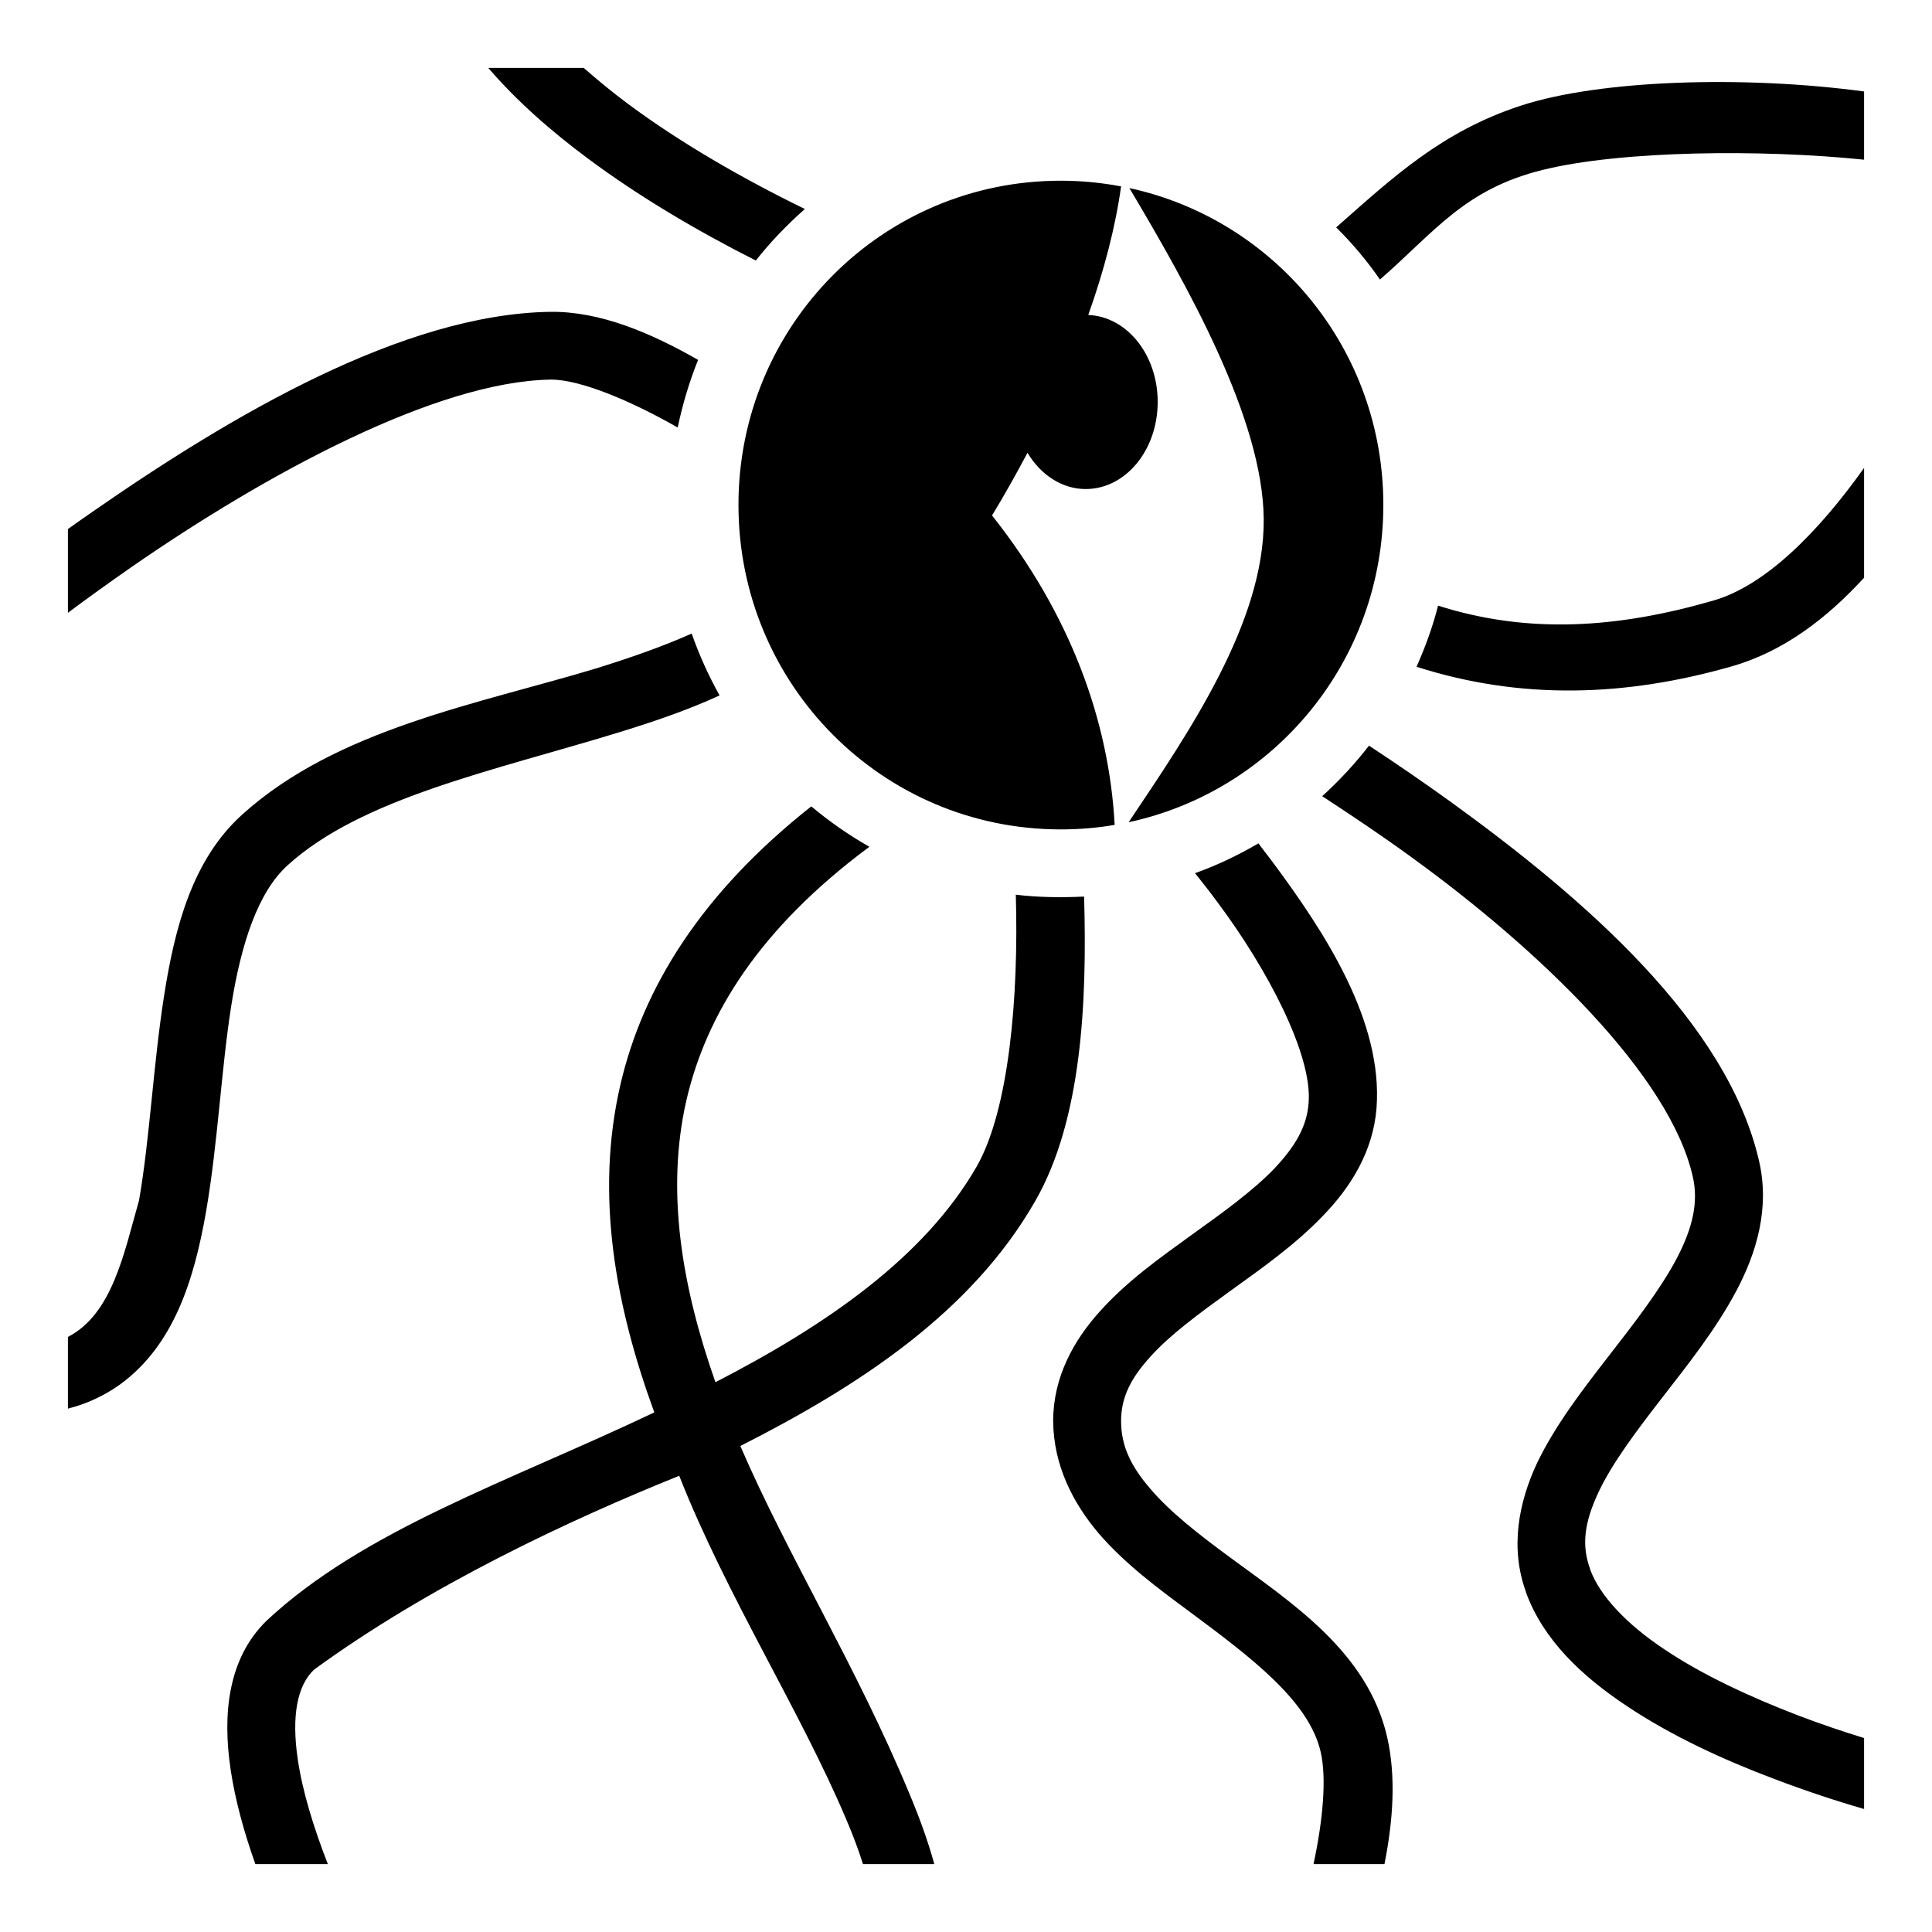
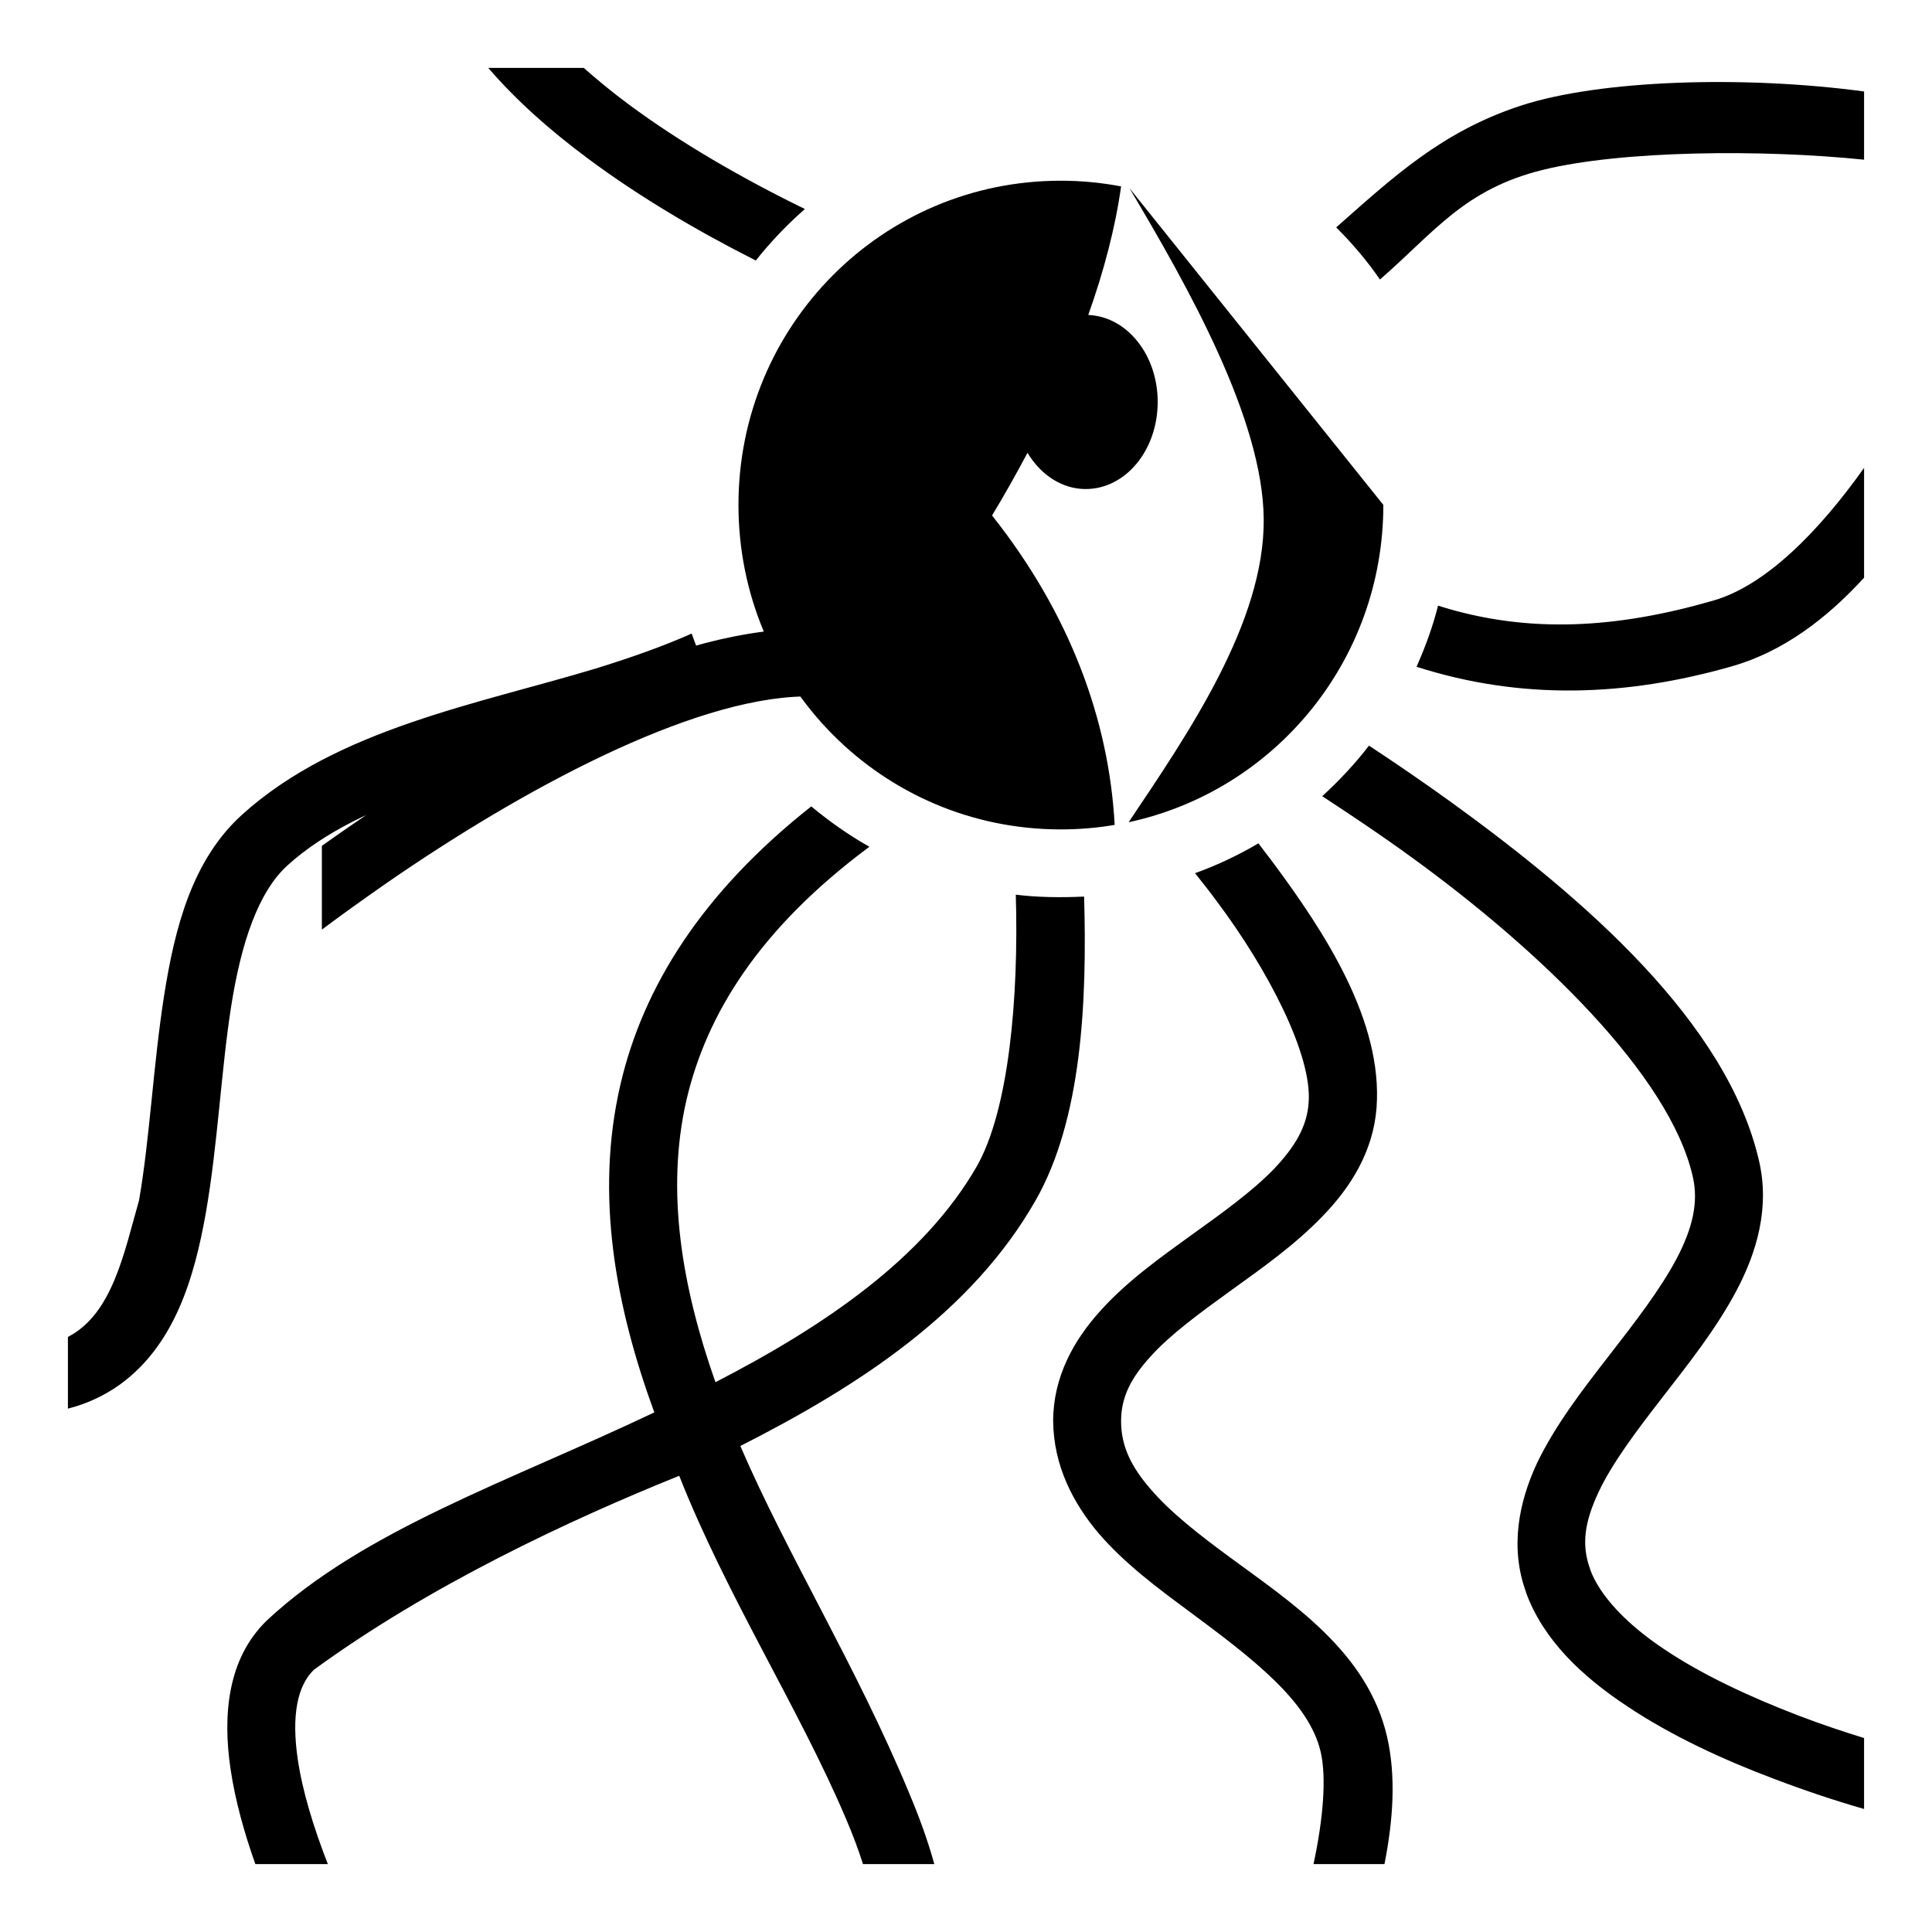
<svg xmlns="http://www.w3.org/2000/svg" width="800" height="800" viewBox="0 0 512 512">
-   <path fill="currentColor" d="M129.4 18c7.4 8.62 16.4 16.58 26.4 24.01c13.5 10.05 28.8 19.1 44.5 27.03c3.9-4.94 8.3-9.51 13-13.65c-16.7-8.16-33-17.56-46.8-27.81c-4.2-3.12-8.1-6.33-11.8-9.58zm273.7 9.98c-21 6.85-33.9 18.97-49 32.28c4.3 4.25 8.2 8.88 11.6 13.82c14.6-12.72 22.4-23.95 43.2-29.07s57.9-5.49 85.1-2.69V24.24c-31.8-4.27-69.9-3.11-90.9 3.74m-122 19.91c-47.3 0-85.4 38.34-85.4 85.91c0 47.6 38.1 86 85.4 86c4.9 0 9.7-.4 14.3-1.2c-1.5-27.7-11.8-55.9-32.5-82c3.3-5.4 6.4-11 9.4-16.6c3.6 6 9.3 9.6 15.4 9.6c10.6 0 19.1-10.3 19.1-23.1c0-12.42-8.1-22.6-18.4-23.03c4.2-11.79 7.2-23.32 8.7-34.07c-5.2-.99-10.5-1.51-16-1.51m18.2 1.95c15.4 25.92 35.4 61.16 35.6 87.76c.2 27.3-19.9 56.6-35.8 80.3c38.6-8.3 67.5-42.7 67.5-84.1c0-41.28-28.8-75.6-67.3-83.96m-153.6 32.8c-38.9.65-84.13 27.26-121.15 52.96c-2.22 1.5-4.4 3.1-6.55 4.6v22.2c5.33-4 10.94-8 16.81-12.1c35.95-24.9 80.89-49.2 111.09-49.7c7.7-.1 21.3 5.6 33.7 12.7c1.3-6.2 3.1-12.2 5.4-17.93c-12.4-7.09-26-12.95-39.3-12.73M494 124c-12 16.9-26.2 31.3-40.1 35.2c-25.3 7.3-48.9 8.9-72.8 1.3c-1.4 5.6-3.4 11-5.7 16.2c27.8 8.9 55.5 7.9 83.5-.1c13.7-3.9 25.2-12.7 35.1-23.5zm-310.7 43.9c-7.6 3.4-16.2 6.4-25.2 9.2c-31.4 9.5-68.73 16-93.95 38.8c-13.13 11.9-17.8 29.7-20.67 48c-2.88 18.4-3.79 37.9-6.63 54.2c-3.93 13.7-6.99 30.1-18.85 36.2v19c5.15-1.3 9.75-3.5 13.81-6.4c14.29-10.4 19.64-27.8 22.78-45.7c3.13-18 4.02-37.6 6.67-54.5s7.22-30.4 14.97-37.4c19.59-17.8 54.37-25 87.07-35c9.5-2.9 18.7-6 27.4-10c-2.9-5.2-5.4-10.7-7.4-16.4m179.5 29.7c-3.7 4.8-7.9 9.3-12.4 13.4c7.5 4.9 15.6 10.3 23.7 16.2c33.8 24.5 68.4 57.7 74.5 84.6c1.6 6.9-.1 13.8-4.3 21.8c-4.3 8.1-11 16.8-18 25.8c-6.9 8.9-14.1 18.2-19 28.4c-4.8 10.3-7.2 22.3-2.9 34.1v.1c4.6 12.6 14.8 22.2 26.7 30.1c11.8 7.9 25.7 14.3 39 19.3c8.4 3.2 16.6 5.9 23.9 8v-18.8c-5.5-1.7-11.5-3.7-17.5-6c-12.5-4.8-25.3-10.7-35.4-17.5c-10.1-6.7-17.2-14.3-19.7-21.2v-.1c-2.4-6.5-1.4-12.6 2.2-20.3s10-16.2 16.9-25.1s14.3-18.2 19.7-28.4s8.8-21.9 6-34.2c-8.4-36.9-46.4-69.7-81.6-95.2c-7.5-5.4-14.8-10.4-21.8-15M215 213.7c-29 22.9-44.6 47.9-50.6 73.8c-6.8 29.4-1.2 58.9 9 86.8c-38.7 18.4-76.93 31.1-102.75 55.2c-10.36 10.1-11.68 25-9.54 39.4c1.22 8.2 3.58 16.7 6.56 25.1h19.21c-3.78-9.7-6.72-19.3-7.96-27.7c-1.73-11.7-.1-19.6 4.27-23.8c30.41-22.2 67.51-39.6 96.81-51.4c12.6 31.9 31.9 61.9 44.2 90.9q2.7 6.3 4.5 12h18.9c-1.7-6.2-4-12.5-6.7-18.9c-13.9-33.5-32.3-63.1-44.7-91.9c31.4-15.9 61.3-35.4 78.2-65c12.3-21.5 13.7-52.6 12.9-80.6c-6.1.3-12.5.2-18.1-.5c.8 27.1-1.8 57.1-10.4 72.1c-13.9 24.1-39.9 42-69.2 57.1c-8.9-25.3-13.2-50.6-7.7-74.7c5.3-22.8 19.3-45.5 48.5-67.2c-5.5-3.1-10.6-6.7-15.4-10.7m118.5 9.8c-5.3 3.1-10.9 5.8-16.8 7.9c1.9 2.4 3.9 4.9 5.8 7.5c13.5 18 25.3 40.7 24.3 53.3c-.4 6.3-3.6 11.7-9.2 17.6c-5.6 5.8-13.6 11.6-22 17.6c-8.3 6-17 12.2-24 20c-7 7.7-12.5 17.5-12.5 29.2c.1 11.8 5.3 21.8 12.1 29.8c6.9 8 15.5 14.4 23.9 20.6c16.7 12.4 31.8 23.8 34.9 37.3c1.6 7 .6 18-1.9 29.7h18.8c2.3-11.6 3.1-23.2.7-33.7c-5.2-22.6-25.4-35.6-41.8-47.7c-8.3-6.1-15.8-12-20.9-18c-5.1-5.9-7.8-11.3-7.8-18c0-6.3 2.6-11.4 7.8-17.1c5.2-5.8 13-11.5 21.3-17.5c8.2-5.9 17-12.1 24.3-19.7c7.4-7.6 13.4-17.1 14.3-28.7c1.7-22.9-13.5-46.3-27.8-65.5c-1.2-1.6-2.4-3.1-3.5-4.6" />
+   <path fill="currentColor" d="M129.4 18c7.4 8.62 16.4 16.58 26.4 24.01c13.5 10.05 28.8 19.1 44.5 27.03c3.9-4.94 8.3-9.51 13-13.65c-16.7-8.16-33-17.56-46.8-27.81c-4.2-3.12-8.1-6.33-11.8-9.58zm273.7 9.98c-21 6.85-33.9 18.97-49 32.28c4.3 4.25 8.2 8.88 11.6 13.82c14.6-12.72 22.4-23.95 43.2-29.07s57.9-5.49 85.1-2.69V24.24c-31.8-4.27-69.9-3.11-90.9 3.74m-122 19.91c-47.3 0-85.4 38.34-85.4 85.91c0 47.6 38.1 86 85.4 86c4.9 0 9.7-.4 14.3-1.2c-1.5-27.7-11.8-55.9-32.5-82c3.3-5.4 6.4-11 9.4-16.6c3.6 6 9.3 9.6 15.4 9.6c10.6 0 19.1-10.3 19.1-23.1c0-12.42-8.1-22.6-18.4-23.03c4.2-11.79 7.2-23.32 8.7-34.07c-5.2-.99-10.5-1.51-16-1.51m18.2 1.95c15.4 25.92 35.4 61.16 35.6 87.76c.2 27.3-19.9 56.6-35.8 80.3c38.6-8.3 67.5-42.7 67.5-84.1m-153.6 32.8c-38.9.65-84.13 27.26-121.15 52.96c-2.22 1.5-4.4 3.1-6.55 4.6v22.2c5.33-4 10.94-8 16.81-12.1c35.95-24.9 80.89-49.2 111.09-49.7c7.7-.1 21.3 5.6 33.7 12.7c1.3-6.2 3.1-12.2 5.4-17.93c-12.4-7.09-26-12.95-39.3-12.73M494 124c-12 16.9-26.2 31.3-40.1 35.2c-25.3 7.3-48.9 8.9-72.8 1.3c-1.4 5.6-3.4 11-5.7 16.2c27.8 8.9 55.5 7.9 83.5-.1c13.7-3.9 25.2-12.7 35.1-23.5zm-310.7 43.9c-7.6 3.4-16.2 6.4-25.2 9.2c-31.4 9.5-68.73 16-93.95 38.8c-13.13 11.9-17.8 29.7-20.67 48c-2.88 18.4-3.79 37.9-6.63 54.2c-3.93 13.7-6.99 30.1-18.85 36.2v19c5.15-1.3 9.75-3.5 13.81-6.4c14.29-10.4 19.64-27.8 22.78-45.7c3.13-18 4.02-37.6 6.67-54.5s7.22-30.4 14.97-37.4c19.59-17.8 54.37-25 87.07-35c9.5-2.9 18.7-6 27.4-10c-2.9-5.2-5.4-10.7-7.4-16.4m179.5 29.7c-3.7 4.8-7.9 9.3-12.4 13.4c7.5 4.9 15.6 10.3 23.7 16.2c33.8 24.5 68.4 57.7 74.5 84.6c1.6 6.9-.1 13.8-4.3 21.8c-4.3 8.1-11 16.8-18 25.8c-6.9 8.9-14.1 18.2-19 28.4c-4.8 10.3-7.2 22.3-2.9 34.1v.1c4.6 12.6 14.8 22.2 26.7 30.1c11.8 7.9 25.7 14.3 39 19.3c8.4 3.2 16.6 5.9 23.9 8v-18.8c-5.5-1.7-11.5-3.7-17.5-6c-12.5-4.8-25.3-10.7-35.4-17.5c-10.1-6.7-17.2-14.3-19.7-21.2v-.1c-2.4-6.5-1.4-12.6 2.2-20.3s10-16.2 16.9-25.1s14.3-18.2 19.7-28.4s8.8-21.9 6-34.2c-8.4-36.9-46.4-69.7-81.6-95.2c-7.5-5.4-14.8-10.4-21.8-15M215 213.7c-29 22.9-44.6 47.9-50.6 73.8c-6.8 29.4-1.2 58.9 9 86.8c-38.7 18.4-76.93 31.1-102.75 55.2c-10.36 10.1-11.68 25-9.54 39.4c1.22 8.2 3.58 16.7 6.56 25.1h19.21c-3.78-9.7-6.72-19.3-7.96-27.7c-1.73-11.7-.1-19.6 4.27-23.8c30.41-22.2 67.51-39.6 96.81-51.4c12.6 31.9 31.9 61.9 44.2 90.9q2.7 6.3 4.5 12h18.9c-1.7-6.2-4-12.5-6.7-18.9c-13.9-33.5-32.3-63.1-44.7-91.9c31.4-15.9 61.3-35.4 78.2-65c12.3-21.5 13.7-52.6 12.9-80.6c-6.1.3-12.5.2-18.1-.5c.8 27.1-1.8 57.1-10.4 72.1c-13.9 24.1-39.9 42-69.2 57.1c-8.9-25.3-13.2-50.6-7.7-74.7c5.3-22.8 19.3-45.5 48.5-67.2c-5.5-3.1-10.6-6.7-15.4-10.7m118.5 9.8c-5.3 3.1-10.9 5.8-16.8 7.9c1.9 2.4 3.9 4.9 5.8 7.5c13.5 18 25.3 40.7 24.3 53.3c-.4 6.3-3.6 11.7-9.2 17.6c-5.6 5.8-13.6 11.6-22 17.6c-8.3 6-17 12.2-24 20c-7 7.7-12.5 17.5-12.5 29.2c.1 11.8 5.3 21.8 12.1 29.8c6.9 8 15.5 14.4 23.9 20.6c16.7 12.4 31.8 23.8 34.9 37.3c1.6 7 .6 18-1.9 29.7h18.8c2.3-11.6 3.1-23.2.7-33.7c-5.2-22.6-25.4-35.6-41.8-47.7c-8.3-6.1-15.8-12-20.9-18c-5.1-5.9-7.8-11.3-7.8-18c0-6.3 2.6-11.4 7.8-17.1c5.2-5.8 13-11.5 21.3-17.5c8.2-5.9 17-12.1 24.3-19.7c7.4-7.6 13.4-17.1 14.3-28.7c1.7-22.9-13.5-46.3-27.8-65.5c-1.2-1.6-2.4-3.1-3.5-4.6" />
</svg>